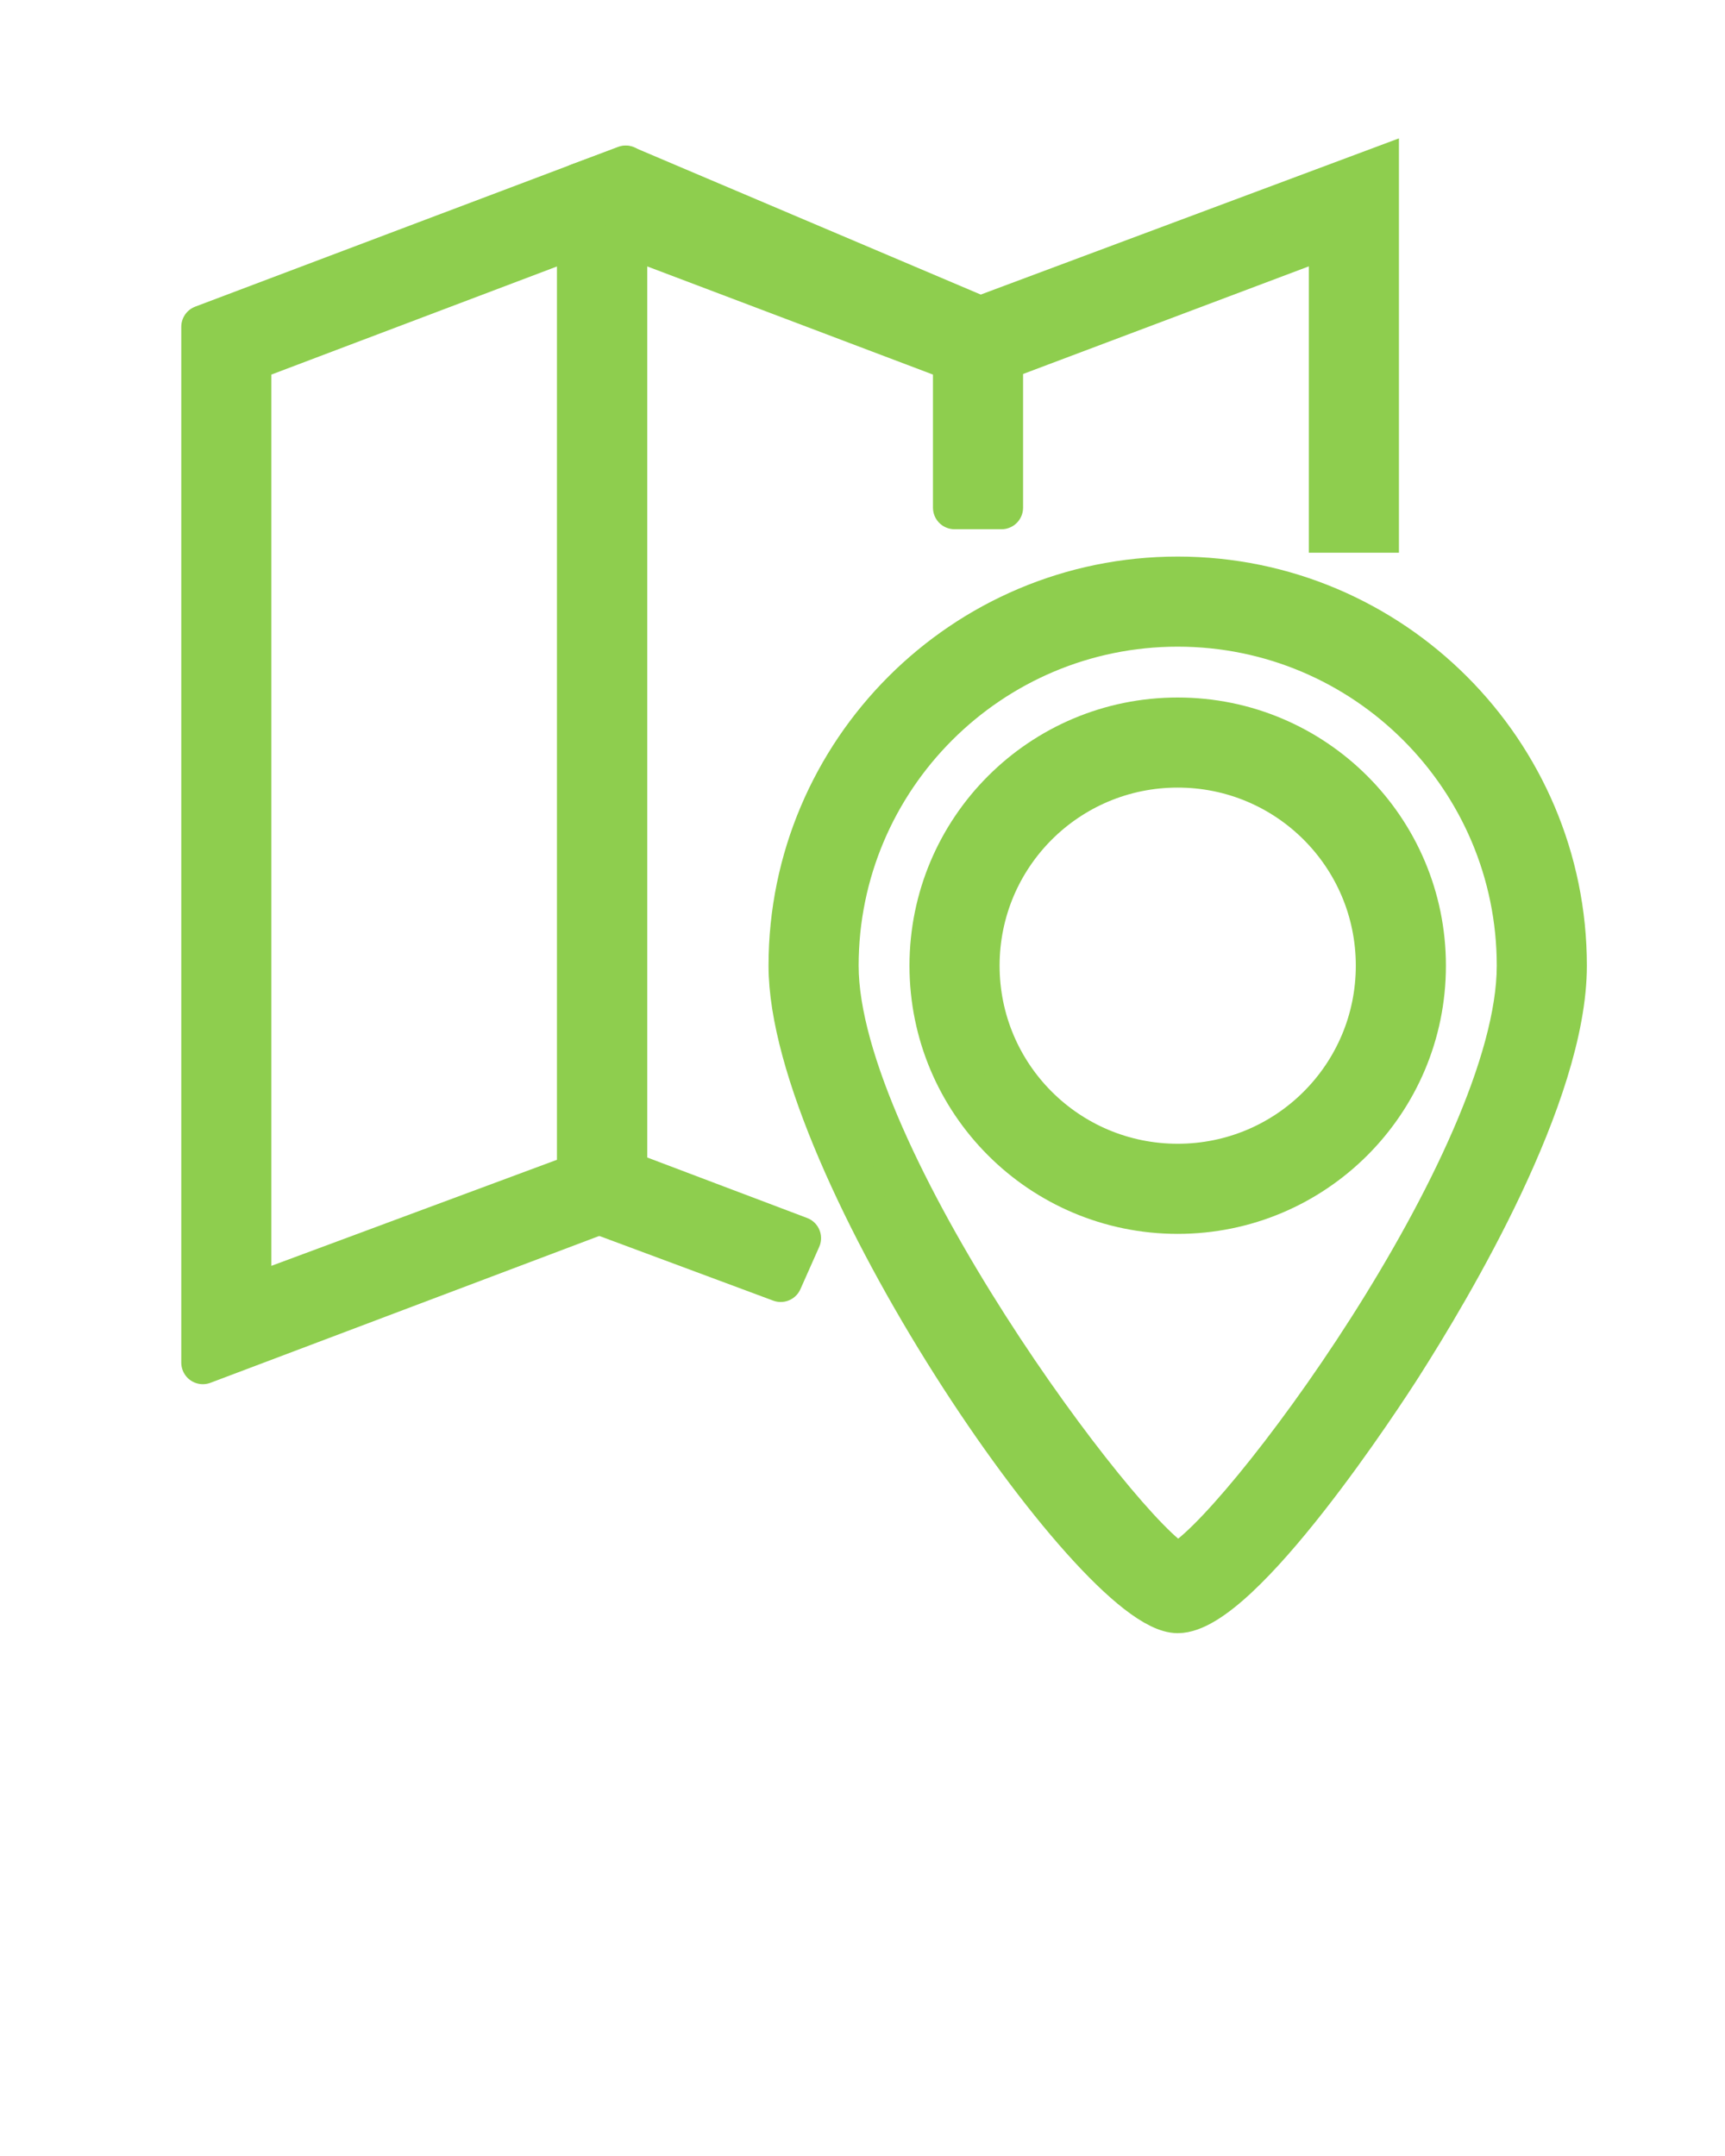
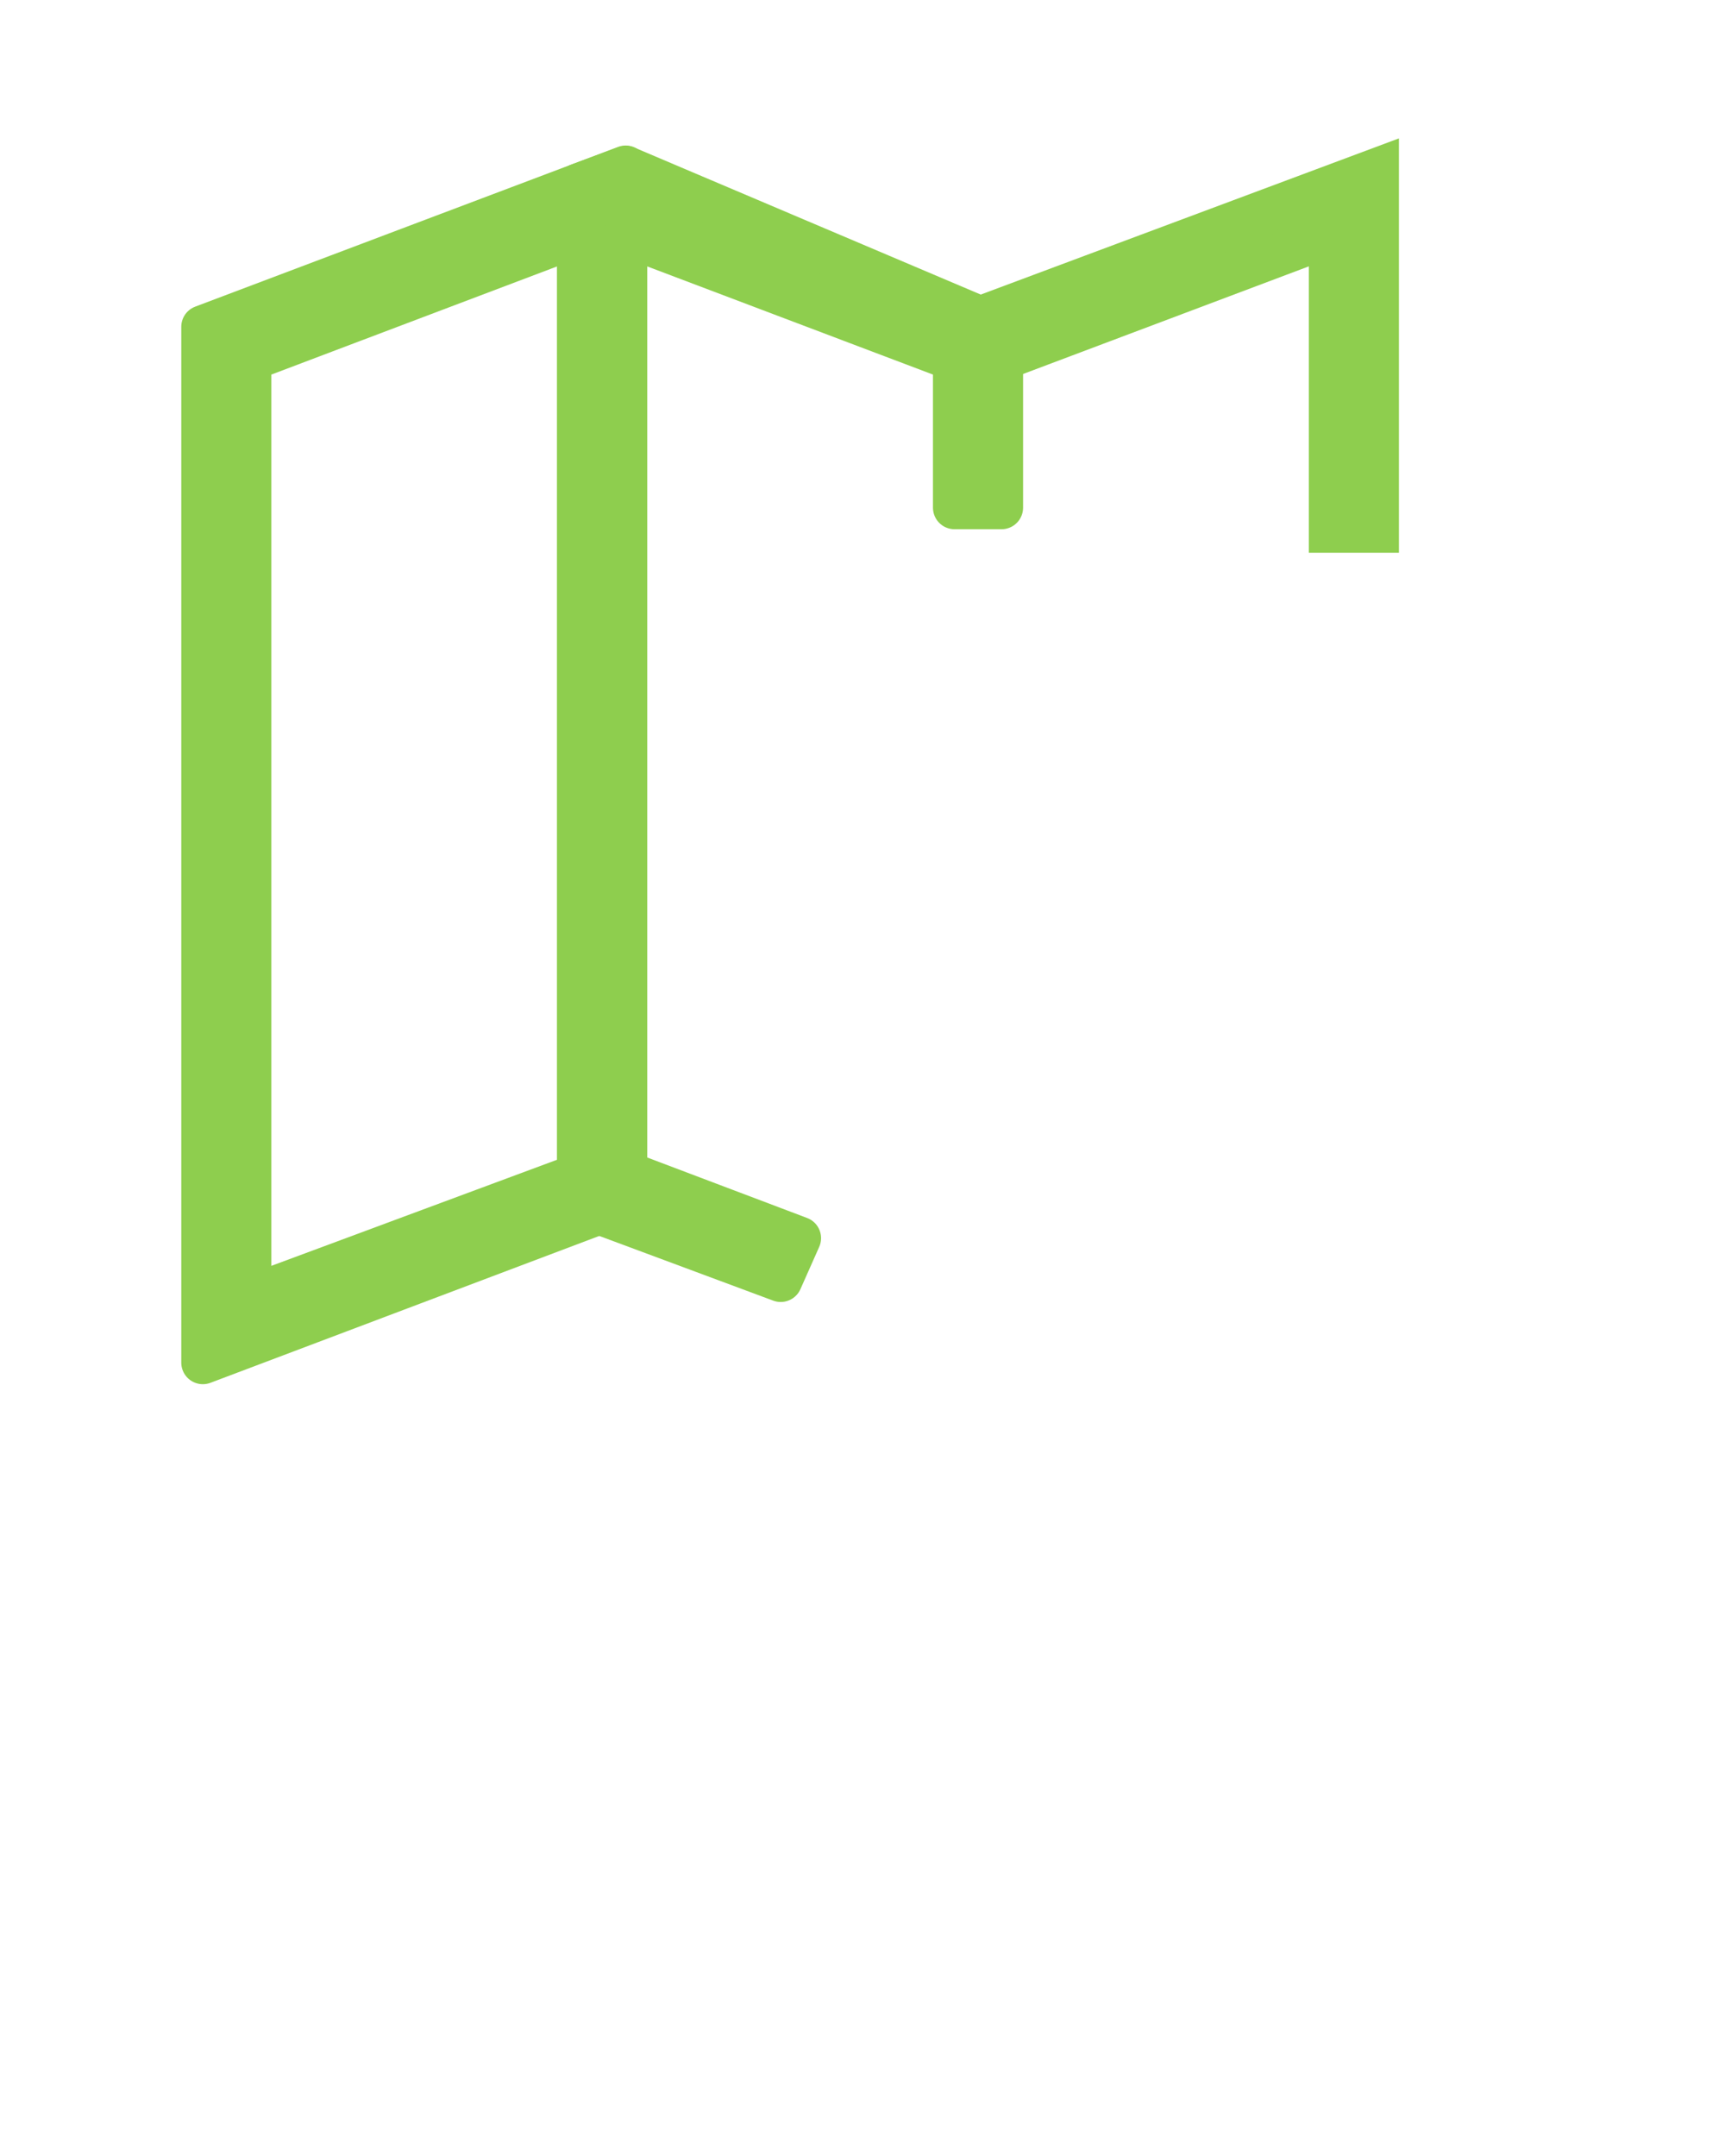
<svg xmlns="http://www.w3.org/2000/svg" version="1.1" id="Livello_1" x="0px" y="0px" viewBox="0 0 80 100" enable-background="new 0 0 80 100" xml:space="preserve">
  <g>
    <path fill="#8ECE4E" stroke="#8ECE4E" stroke-width="2" stroke-linecap="round" stroke-linejoin="round" stroke-miterlimit="10" d="   M9.407,63.202V15.158l19.61-7.408v48.044L9.407,63.202z M11.585,16.683v43.468l15.252-5.665V10.909L11.585,16.683z" />
  </g>
  <g>
    <polygon fill="#8ECE4E" stroke="#8ECE4E" stroke-width="2" stroke-miterlimit="10" points="63.878,24.636 61.699,24.636    61.699,10.909 45.793,16.901 44.922,14.94 63.878,7.859  " />
  </g>
  <g>
    <polygon fill="#8ECE4E" stroke="#8ECE4E" stroke-width="2" stroke-linecap="round" stroke-linejoin="round" stroke-miterlimit="10" points="   36.207,59.389 26.837,55.903 26.837,8.573 29.031,7.765 46.447,15.158 46.447,23.547 44.268,23.547 44.268,16.683 29.016,10.909    29.016,54.378 37.078,57.428  " />
  </g>
  <g>
    <g>
-       <path fill="#8ECE4E" stroke="#8ECE4E" stroke-width="2" stroke-miterlimit="10" d="M54.618,74.75    c-3.813,0-17.976-20.699-17.976-29.959c0-9.914,8.062-17.976,17.976-17.976s17.976,8.062,17.976,17.976    c0,5.992-5.338,14.925-7.626,18.52C64.205,64.509,57.559,74.75,54.618,74.75z M54.618,28.994c-8.715,0-15.797,7.081-15.797,15.797    c0,8.824,13.291,26.582,15.797,27.78c2.615-1.089,15.797-18.738,15.797-27.78C70.415,36.075,63.333,28.994,54.618,28.994z" />
-     </g>
+       </g>
    <g>
-       <path fill="#8ECE4E" stroke="#8ECE4E" stroke-width="2" stroke-miterlimit="10" d="M54.618,56.23    c-6.319,0-11.439-5.12-11.439-11.439s5.12-11.439,11.439-11.439s11.439,5.12,11.439,11.439S60.937,56.23,54.618,56.23z     M54.618,35.53c-5.12,0-9.26,4.14-9.26,9.26s4.14,9.26,9.26,9.26s9.26-4.14,9.26-9.26S59.738,35.53,54.618,35.53z" />
-     </g>
+       </g>
  </g>
</svg>